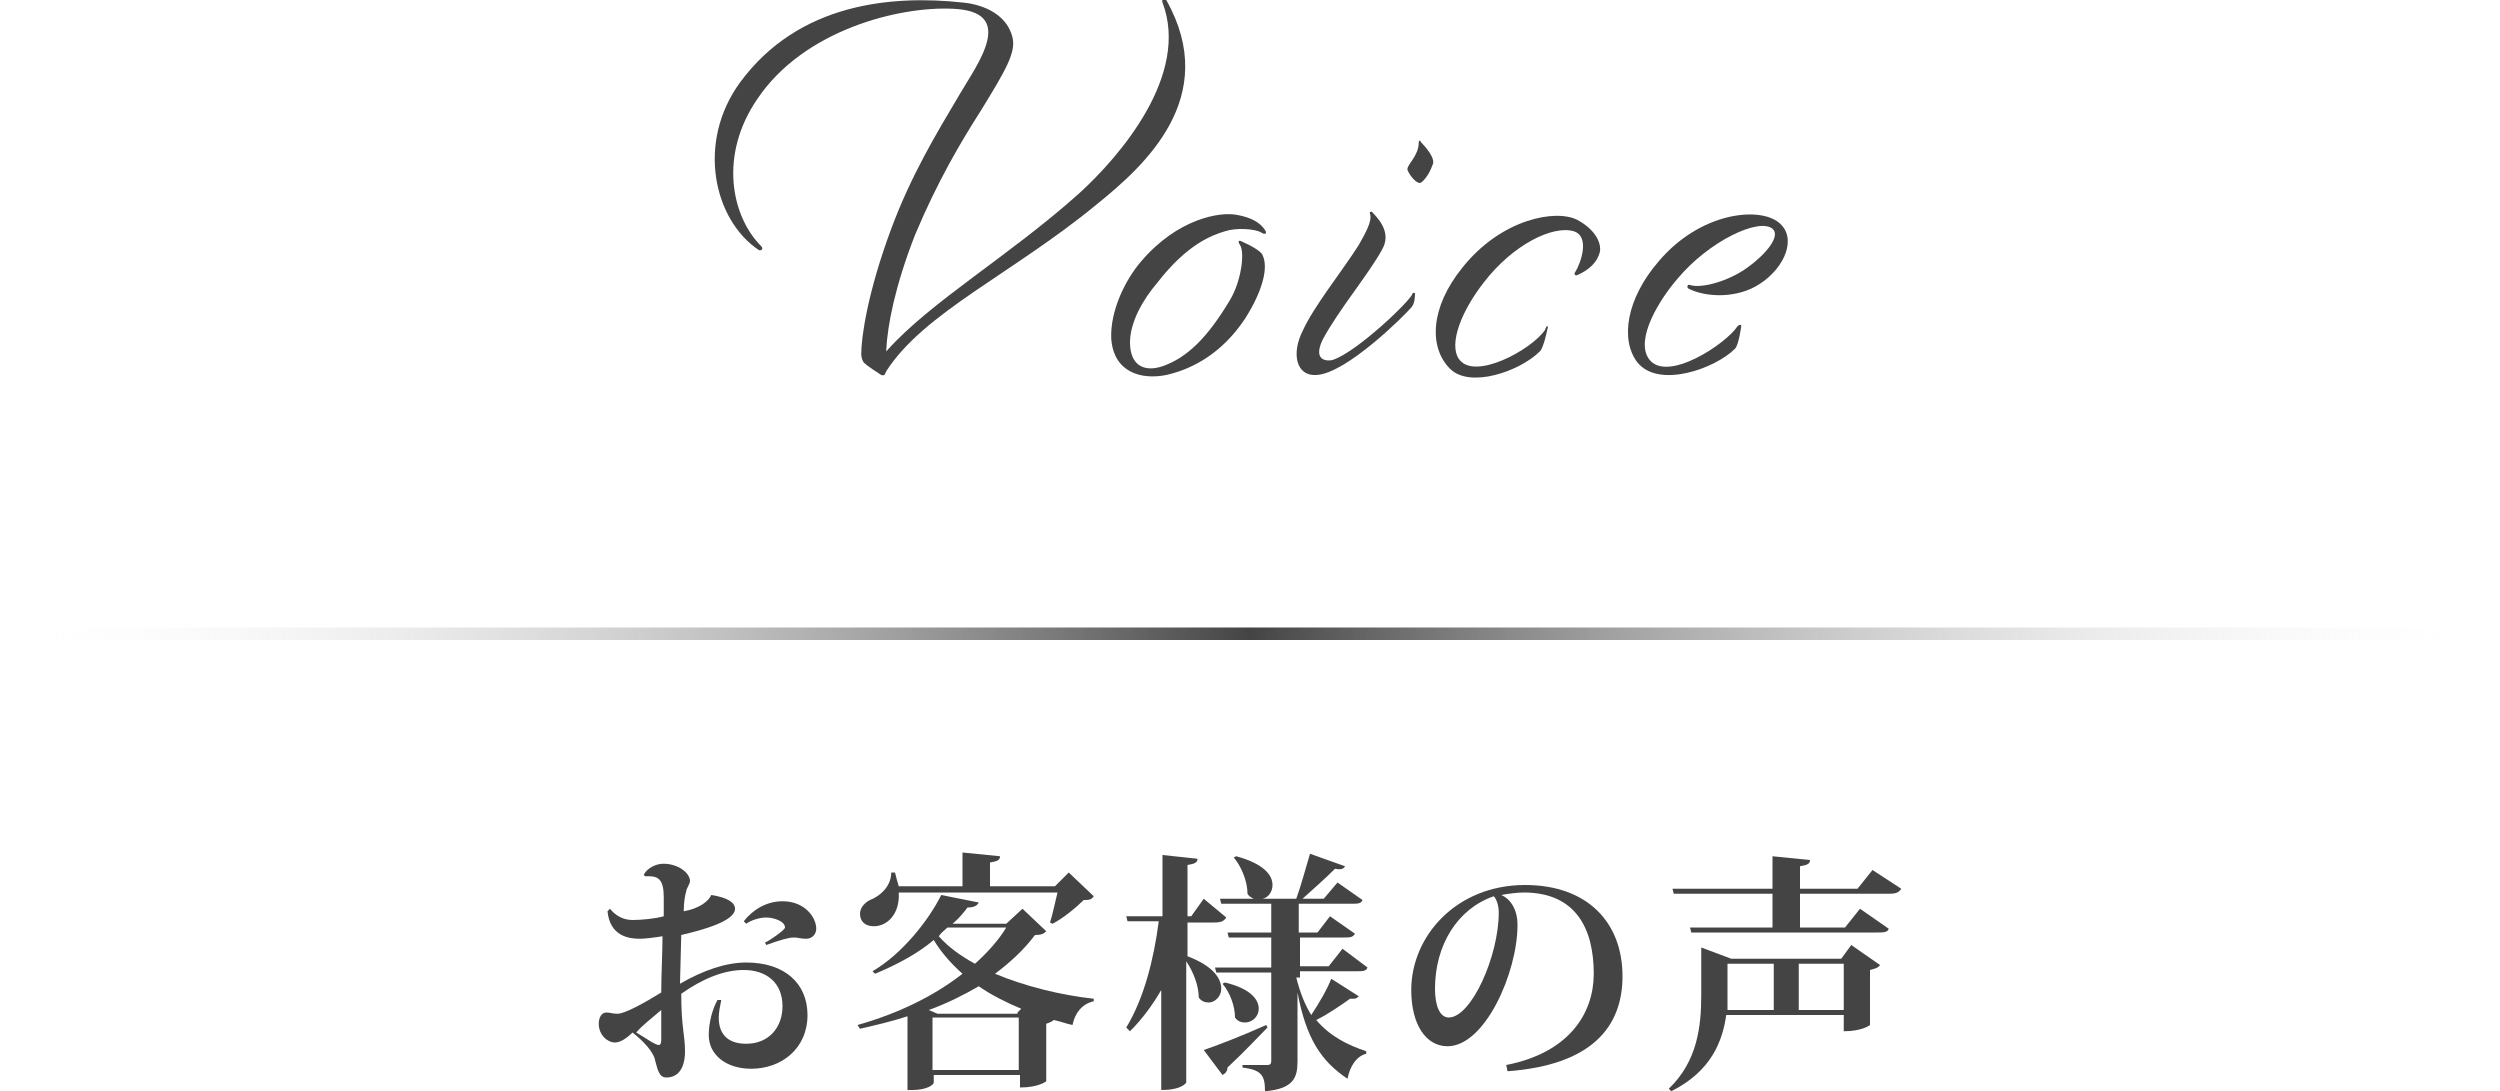
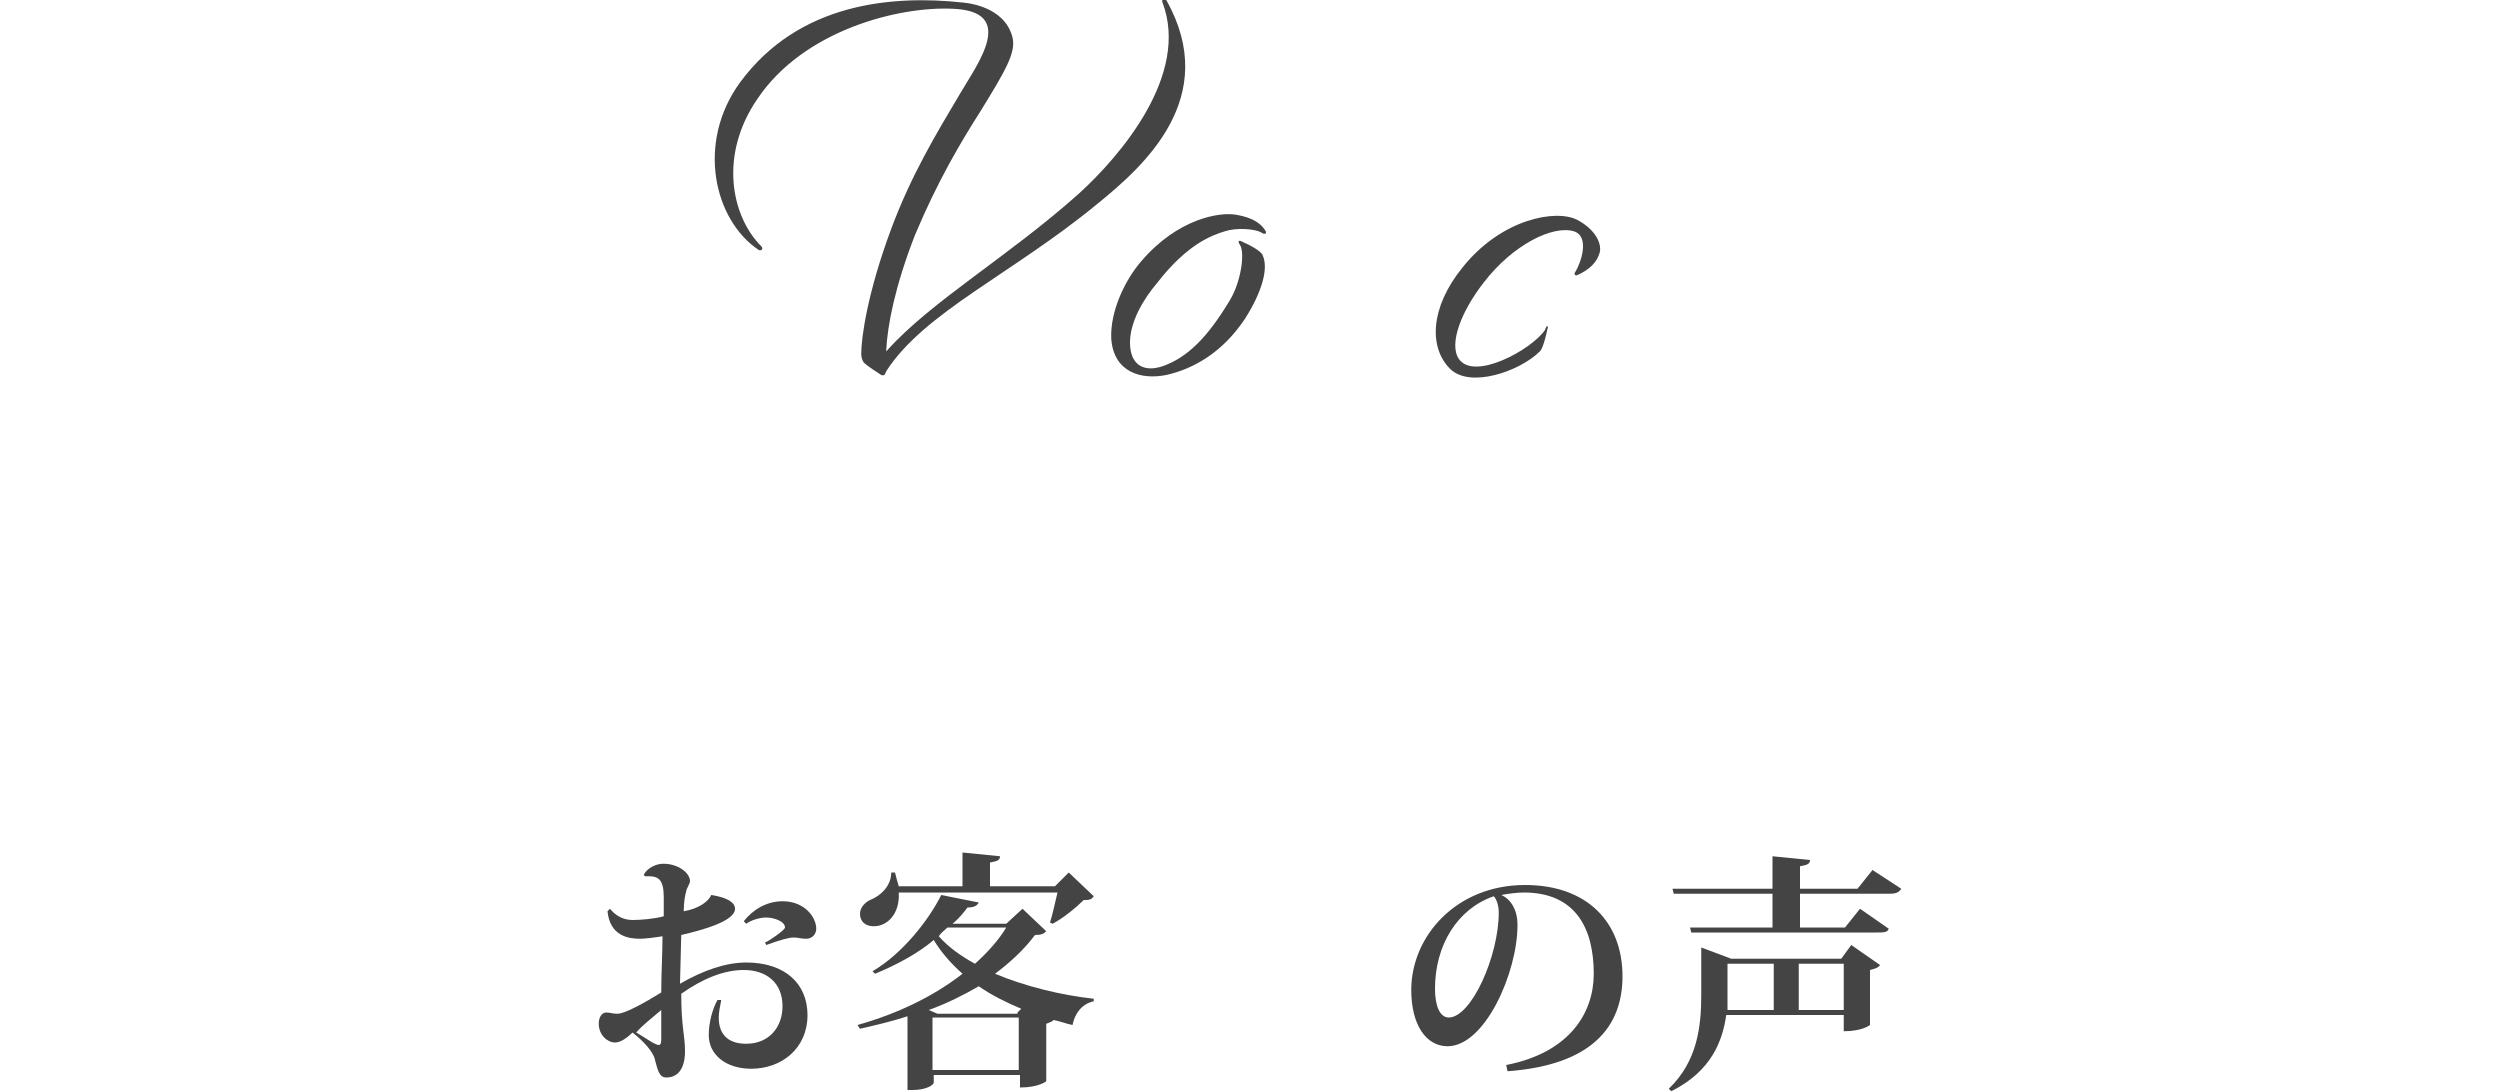
<svg xmlns="http://www.w3.org/2000/svg" version="1.1" x="0px" y="0px" viewBox="0 0 200 87.3" style="enable-background:new 0 0 200 87.3;" xml:space="preserve">
  <style type="text/css">
	.st0{fill:#444444;}
	.st1{fill:url(#SVGID_1_);}
</style>
  <g id="レイヤー_3">
    <g>
      <path class="st0" d="M56.9,71.6c1.3,0.2,1.9,0.6,1.9,1.1c0,1-2.6,1.7-4.3,2.1c0,0.6-0.1,3.3-0.1,3.9c1.9-1.1,3.7-1.7,5.3-1.7    c3.1,0,4.9,1.7,4.9,4.2c0,2.7-2.1,4.3-4.5,4.3c-2,0-3.4-1.1-3.4-2.7c0-1,0.3-2.1,0.7-2.8l0.3,0c-0.1,0.5-0.2,1-0.2,1.4    c0,1.5,0.9,2.1,2.2,2.1c1.8,0,2.9-1.3,2.9-3c0-1.9-1.3-2.9-3.1-2.9c-1.6,0-3.3,0.7-5,1.9c0,2.7,0.3,3.3,0.3,4.6s-0.5,2.1-1.5,2.1    c-0.6,0-0.7-0.7-0.9-1.4c-0.1-0.6-0.9-1.5-1.8-2.2c-0.5,0.5-1,0.8-1.4,0.8c-0.6,0-1.3-0.6-1.3-1.5c0-0.6,0.3-0.9,0.6-0.9    c0.3,0,0.5,0.1,0.9,0.1c0.6,0,2.2-0.9,3.5-1.7c0-1.5,0.1-3.2,0.1-4.5c-0.6,0.1-1.4,0.2-1.8,0.2c-0.9,0-2.4-0.2-2.6-2.2l0.2-0.2    c0.4,0.5,1,0.9,1.8,0.9c0.7,0,1.8-0.1,2.5-0.3c0-0.5,0-1.1,0-1.5c0-1.4-0.4-1.7-1.2-1.7c-0.1,0-0.2,0-0.3,0l-0.1-0.1    c0.1-0.3,0.7-0.9,1.6-0.9c1.1,0,2.1,0.7,2.1,1.4c0,0.2-0.3,0.6-0.3,0.8c-0.1,0.3-0.2,0.9-0.2,1.6C55.9,72.7,56.7,72.1,56.9,71.6    L56.9,71.6z M52.9,80.8c-0.7,0.6-1.6,1.3-2,1.8c0.7,0.4,1.5,1,1.8,1c0.2,0,0.2-0.3,0.2-0.5V80.8z M59.5,73.7    c0.7-0.9,1.8-1.6,3.1-1.6c1.8,0,2.7,1.3,2.7,2.2c0,0.4-0.3,0.8-0.8,0.8c-0.5,0-0.6-0.1-1-0.1s-1.1,0.2-2.2,0.6l-0.1-0.2    c0.3-0.1,1.6-1,1.6-1.2c0-0.5-0.9-0.8-1.5-0.8c-0.5,0-1.2,0.2-1.6,0.5L59.5,73.7z" />
      <path class="st0" d="M81.8,72.7l1.9,1.8c-0.2,0.2-0.4,0.3-0.9,0.3c-0.9,1.2-2,2.2-3.2,3.1c2.4,1,5.2,1.7,7.9,2l0,0.2    C86.6,80.3,86,81,85.8,82c-0.5-0.1-1-0.3-1.5-0.4c-0.1,0.1-0.3,0.2-0.6,0.3v4.6c0,0-0.6,0.5-2.1,0.5v-1h-6.9v0.6    c0,0.2-0.6,0.6-1.7,0.6h-0.4v-5.9c-1.2,0.4-2.5,0.7-3.8,1L68.6,82c3.2-0.9,6.1-2.3,8.4-4.1c-0.9-0.8-1.7-1.7-2.3-2.7    c-1.3,1.1-3,2-4.7,2.7l-0.2-0.2c2.4-1.4,4.5-4.1,5.5-6.1l3,0.6c-0.1,0.2-0.3,0.4-0.9,0.4c-0.3,0.4-0.7,0.9-1.2,1.3h4.3L81.8,72.7z     M84,73.8c0.2-0.6,0.4-1.6,0.6-2.4H71.9c0.1,1.7-0.9,2.7-2,2.7c-0.7,0-1.1-0.4-1.1-1c0-0.5,0.4-0.9,0.8-1.1    c0.8-0.3,1.7-1.1,1.7-2.2h0.3c0.1,0.4,0.2,0.8,0.3,1.1H77v-2.7l3,0.3c0,0.3-0.2,0.4-0.8,0.5v1.9h5.2l1.1-1.1l2,1.9    C87.3,72,87.1,72,86.7,72c-0.6,0.6-1.7,1.5-2.5,1.9L84,73.8z M81.4,81l0.3-0.3c-1.2-0.5-2.4-1.1-3.4-1.8c-1.2,0.7-2.6,1.4-4,1.9    l0.7,0.3H81.4z M74.6,85.6h6.9v-4.2h-6.9V85.6z M75.8,74.2c-0.2,0.2-0.5,0.4-0.7,0.7c0.8,0.9,1.8,1.6,2.9,2.2    c1-0.9,1.9-1.9,2.5-2.9H75.8z" />
-       <path class="st0" d="M95,73.8v2.7c2.1,0.8,2.7,1.8,2.7,2.6c0,0.6-0.5,1.1-1,1.1c-0.3,0-0.6-0.1-0.8-0.4c0-0.9-0.4-2-1-2.9v9.7    c0,0-0.3,0.6-2,0.6v-8c-0.7,1.2-1.5,2.3-2.5,3.3l-0.3-0.3c1.4-2.3,2.2-5.4,2.6-8.5h-2.5l-0.1-0.4H93v-4.9l2.8,0.3    c0,0.3-0.2,0.4-0.8,0.5v4.1h0.3l1-1.4l1.8,1.5c-0.2,0.3-0.4,0.4-1,0.4H95z M96.3,84c0.9-0.3,3-1.1,5-2l0.1,0.2    c-0.7,0.7-1.7,1.8-3.2,3.2c0,0.3-0.2,0.5-0.4,0.6L96.3,84z M103.7,78.2c0.3,1.2,0.7,2.2,1.2,3c0.6-0.9,1.3-2.1,1.6-2.9l2.2,1.4    c-0.1,0.1-0.2,0.2-0.4,0.2c-0.1,0-0.2,0-0.3,0c-0.7,0.5-1.7,1.2-2.7,1.7c1.1,1.3,2.5,2,4,2.5l0,0.2c-0.8,0.2-1.3,1-1.5,2    c-2.1-1.4-3.3-3.2-4-6.9v5.5c0,1.3-0.3,2.2-2.6,2.4c0-1.3-0.3-1.7-1.8-1.9v-0.2h2c0.2,0,0.3-0.1,0.3-0.3v-7.1h-4.4l-0.1-0.4h4.5    V75h-3.4l-0.1-0.4h3.5v-2.3h-4l-0.1-0.4h2.7c-0.2-0.1-0.4-0.2-0.5-0.4c0-1-0.5-2.2-1.1-2.9l0.2-0.1c2.2,0.6,2.9,1.5,2.9,2.3    c0,0.5-0.3,1-0.8,1.1h2.7c0.4-1.1,0.8-2.6,1.1-3.6l2.8,1c-0.1,0.2-0.3,0.3-0.8,0.2c-0.7,0.7-1.7,1.6-2.6,2.4h1.7l1.1-1.3l2,1.4    c-0.1,0.3-0.4,0.3-0.9,0.3h-4.2v2.3h1.5l1-1.3l2,1.4c-0.2,0.3-0.4,0.3-0.9,0.3h-3.5v2.3h2.3l1.1-1.4l2,1.5    c-0.1,0.3-0.4,0.3-0.9,0.3h-4.5V78.2z M98,78.6c2.1,0.5,2.7,1.4,2.7,2.1c0,0.6-0.5,1.1-1.1,1.1c-0.3,0-0.6-0.1-0.8-0.4    c0-0.9-0.4-2-1-2.7L98,78.6z" />
      <path class="st0" d="M120.5,85.2c5.1-1,7-4.2,7-7.3c0-3.7-1.5-6.5-5.6-6.5c-0.5,0-1.3,0.1-1.8,0.2c0.7,0.3,1.3,1.1,1.3,2.4    c0,3.8-2.6,9.7-5.6,9.7c-1.7,0-2.9-1.7-2.9-4.5c0-4.3,3.6-8.4,9.1-8.4c5,0,7.8,3,7.8,7.3c0,4-2.4,7.1-9.2,7.6L120.5,85.2z     M119.5,71.7c-2.9,1-4.7,3.9-4.7,7.4c0,1.4,0.4,2.3,1.1,2.3c1.8,0,4-4.9,4-8.4C119.9,72.4,119.7,71.9,119.5,71.7z" />
      <path class="st0" d="M147.3,76.7l0.8-1.1l2.3,1.6c-0.1,0.2-0.4,0.3-0.8,0.4V82c0,0-0.6,0.5-2.1,0.5v-1.3h-9.4    c-0.3,2.1-1.2,4.5-4.4,6.1l-0.2-0.2c2.3-2.2,2.6-5,2.6-7.5v-3.8l2.4,0.9H147.3z M149.8,69.6l2.3,1.5c-0.2,0.3-0.4,0.4-1,0.4H144    v2.7h3.6l1.2-1.5l2.3,1.6c-0.1,0.3-0.4,0.3-1,0.3h-14.8l-0.1-0.4h6.6v-2.7h-7.9l-0.1-0.4h8v-2.6l3,0.3c0,0.3-0.2,0.4-0.8,0.5v1.8    h4.6L149.8,69.6z M138.2,77.1v2.5c0,0.4,0,0.8,0,1.2h3.7v-3.7H138.2z M143.9,80.8h3.6v-3.7h-3.6V80.8z" />
    </g>
  </g>
  <g id="レイヤー_2">
    <linearGradient id="SVGID_1_" gradientUnits="userSpaceOnUse" x1="0" y1="50.703" x2="200" y2="50.703">
      <stop offset="0" style="stop-color:#FFFFFF;stop-opacity:0" />
      <stop offset="0.5" style="stop-color:#444444" />
      <stop offset="1" style="stop-color:#FFFFFF;stop-opacity:0" />
    </linearGradient>
-     <rect y="50.2" class="st1" width="200" height="1" />
  </g>
  <g id="レイヤー_1_1_">
    <g>
      <path class="st0" d="M73.2,18.8C71.6,22.9,71,26,70.9,28c0,0,0,0.2,0.1,0c3.5-3.9,9.7-7.5,15.3-12.5c3.3-3,8.9-9.5,6.7-15.3    c-0.1-0.2,0.1-0.5,0.3-0.2c4.4,7.8-1.8,13.3-5.5,16.3c-6.8,5.6-13.9,8.7-16.9,13.4c-0.1,0.2-0.1,0.4-0.4,0.3    c-0.3-0.2-1.1-0.7-1.4-1c-0.2-0.3-0.2-0.6-0.2-0.7c0-1.3,0.5-4.9,2.4-10c1.6-4.3,3.6-7.6,5.5-10.8c1.4-2.4,4.6-6.6-0.6-6.8    c-4.3-0.2-11.9,1.7-15.6,7.2c-3.1,4.5-2.1,9.4,0.3,11.8c0.2,0.2,0,0.4-0.2,0.3c-3.6-2.4-5-8.6-1.5-13.4c4.7-6.4,12.2-7,17.8-6.4    c1.2,0.1,3.5,0.7,4,2.8c0.3,1.2-0.6,2.7-2.5,5.8C76.9,11.3,75,14.5,73.2,18.8z" />
      <path class="st0" d="M93.3,30c-2,0.4-4.2-0.2-4.4-2.9c-0.1-2.2,1.1-4.7,2.4-6.2c2.9-3.4,6.3-4,7.7-3.7c1.1,0.2,1.8,0.6,2.2,1.2    c0.2,0.3,0,0.4-0.3,0.2c-0.5-0.3-2-0.4-2.9-0.1c-1,0.3-3,1-5.4,4.1c-1.2,1.4-2.2,3.2-2.2,4.8c0,1.8,1.1,2.4,2.6,1.9    c2-0.7,3.6-2.3,5.4-5.3c0.9-1.5,1.2-3.8,0.8-4.4c-0.2-0.3-0.1-0.4,0.1-0.3c0.7,0.3,1.6,0.8,1.7,1.1c0.5,1,0,2.9-1.4,5.1    C97.8,28.2,95.5,29.5,93.3,30z" />
-       <path class="st0" d="M106.6,28.8c1.9-0.6,6.2-4.7,6.4-5.3c0-0.1,0.2-0.1,0.2,0c0,0.1,0,0.8-0.3,1.1c-0.5,0.6-5.2,5.3-7.6,5.4    c-1.6,0.1-2-1.7-1.1-3.5c0.9-2,3.1-4.7,4.5-6.9c0.5-0.9,1.1-1.9,0.9-2.5c-0.1-0.2,0.2-0.2,0.2-0.1c0.8,0.8,1.4,1.8,0.8,2.9    c-1,1.9-3.6,5-4.8,7.3C105,28.9,106.2,28.9,106.6,28.8z M113.5,11.4c0-0.2,0.1-0.2,0.2,0c0.3,0.3,1.2,1.3,0.9,1.8    c-0.1,0.3-0.4,1-0.9,1.4c-0.3,0.2-0.9-0.5-1.1-1C112.5,13.2,113.5,12.5,113.5,11.4z" />
      <path class="st0" d="M123.8,26.3c0,0-0.3,1.5-0.6,1.8c-1.6,1.6-5.6,3-7.2,1.4c-1.7-1.7-1.6-4.9,1-8.1c3.1-3.9,7.5-4.7,9.2-3.8    c1.3,0.7,1.9,1.7,1.8,2.5c-0.2,0.9-0.9,1.5-1.8,1.9c-0.2,0.1-0.3-0.1-0.2-0.2c0.5-0.8,1.2-2.9-0.1-3.3c-1.7-0.5-4.9,1.1-7.2,4.1    c-1.8,2.3-2.8,4.9-2,6.1c1.2,1.8,5.8-0.7,6.9-2.3C123.7,26,123.9,26,123.8,26.3z" />
-       <path class="st0" d="M131.9,28.7c1.4,2,6.2-1.2,7.1-2.6c0.1-0.1,0.3-0.2,0.3,0c0,0-0.2,1.5-0.5,1.8c-1.6,1.6-6.1,3.2-7.8,1.1    c-1.4-1.8-0.9-5.1,1.7-8.1c3.3-3.9,8-4.4,9.6-3.1c1.5,1.2,0.5,3.6-1.5,4.9c-1.8,1.2-4.3,1.1-5.7,0.4c-0.2-0.1-0.1-0.4,0.1-0.3    c0.9,0.3,3.1-0.3,4.6-1.4c1.4-1,2.7-2.5,2-3.1c-1.1-0.9-5.1,1-7.6,4C132.8,23.9,130.8,27.1,131.9,28.7z" />
    </g>
  </g>
</svg>